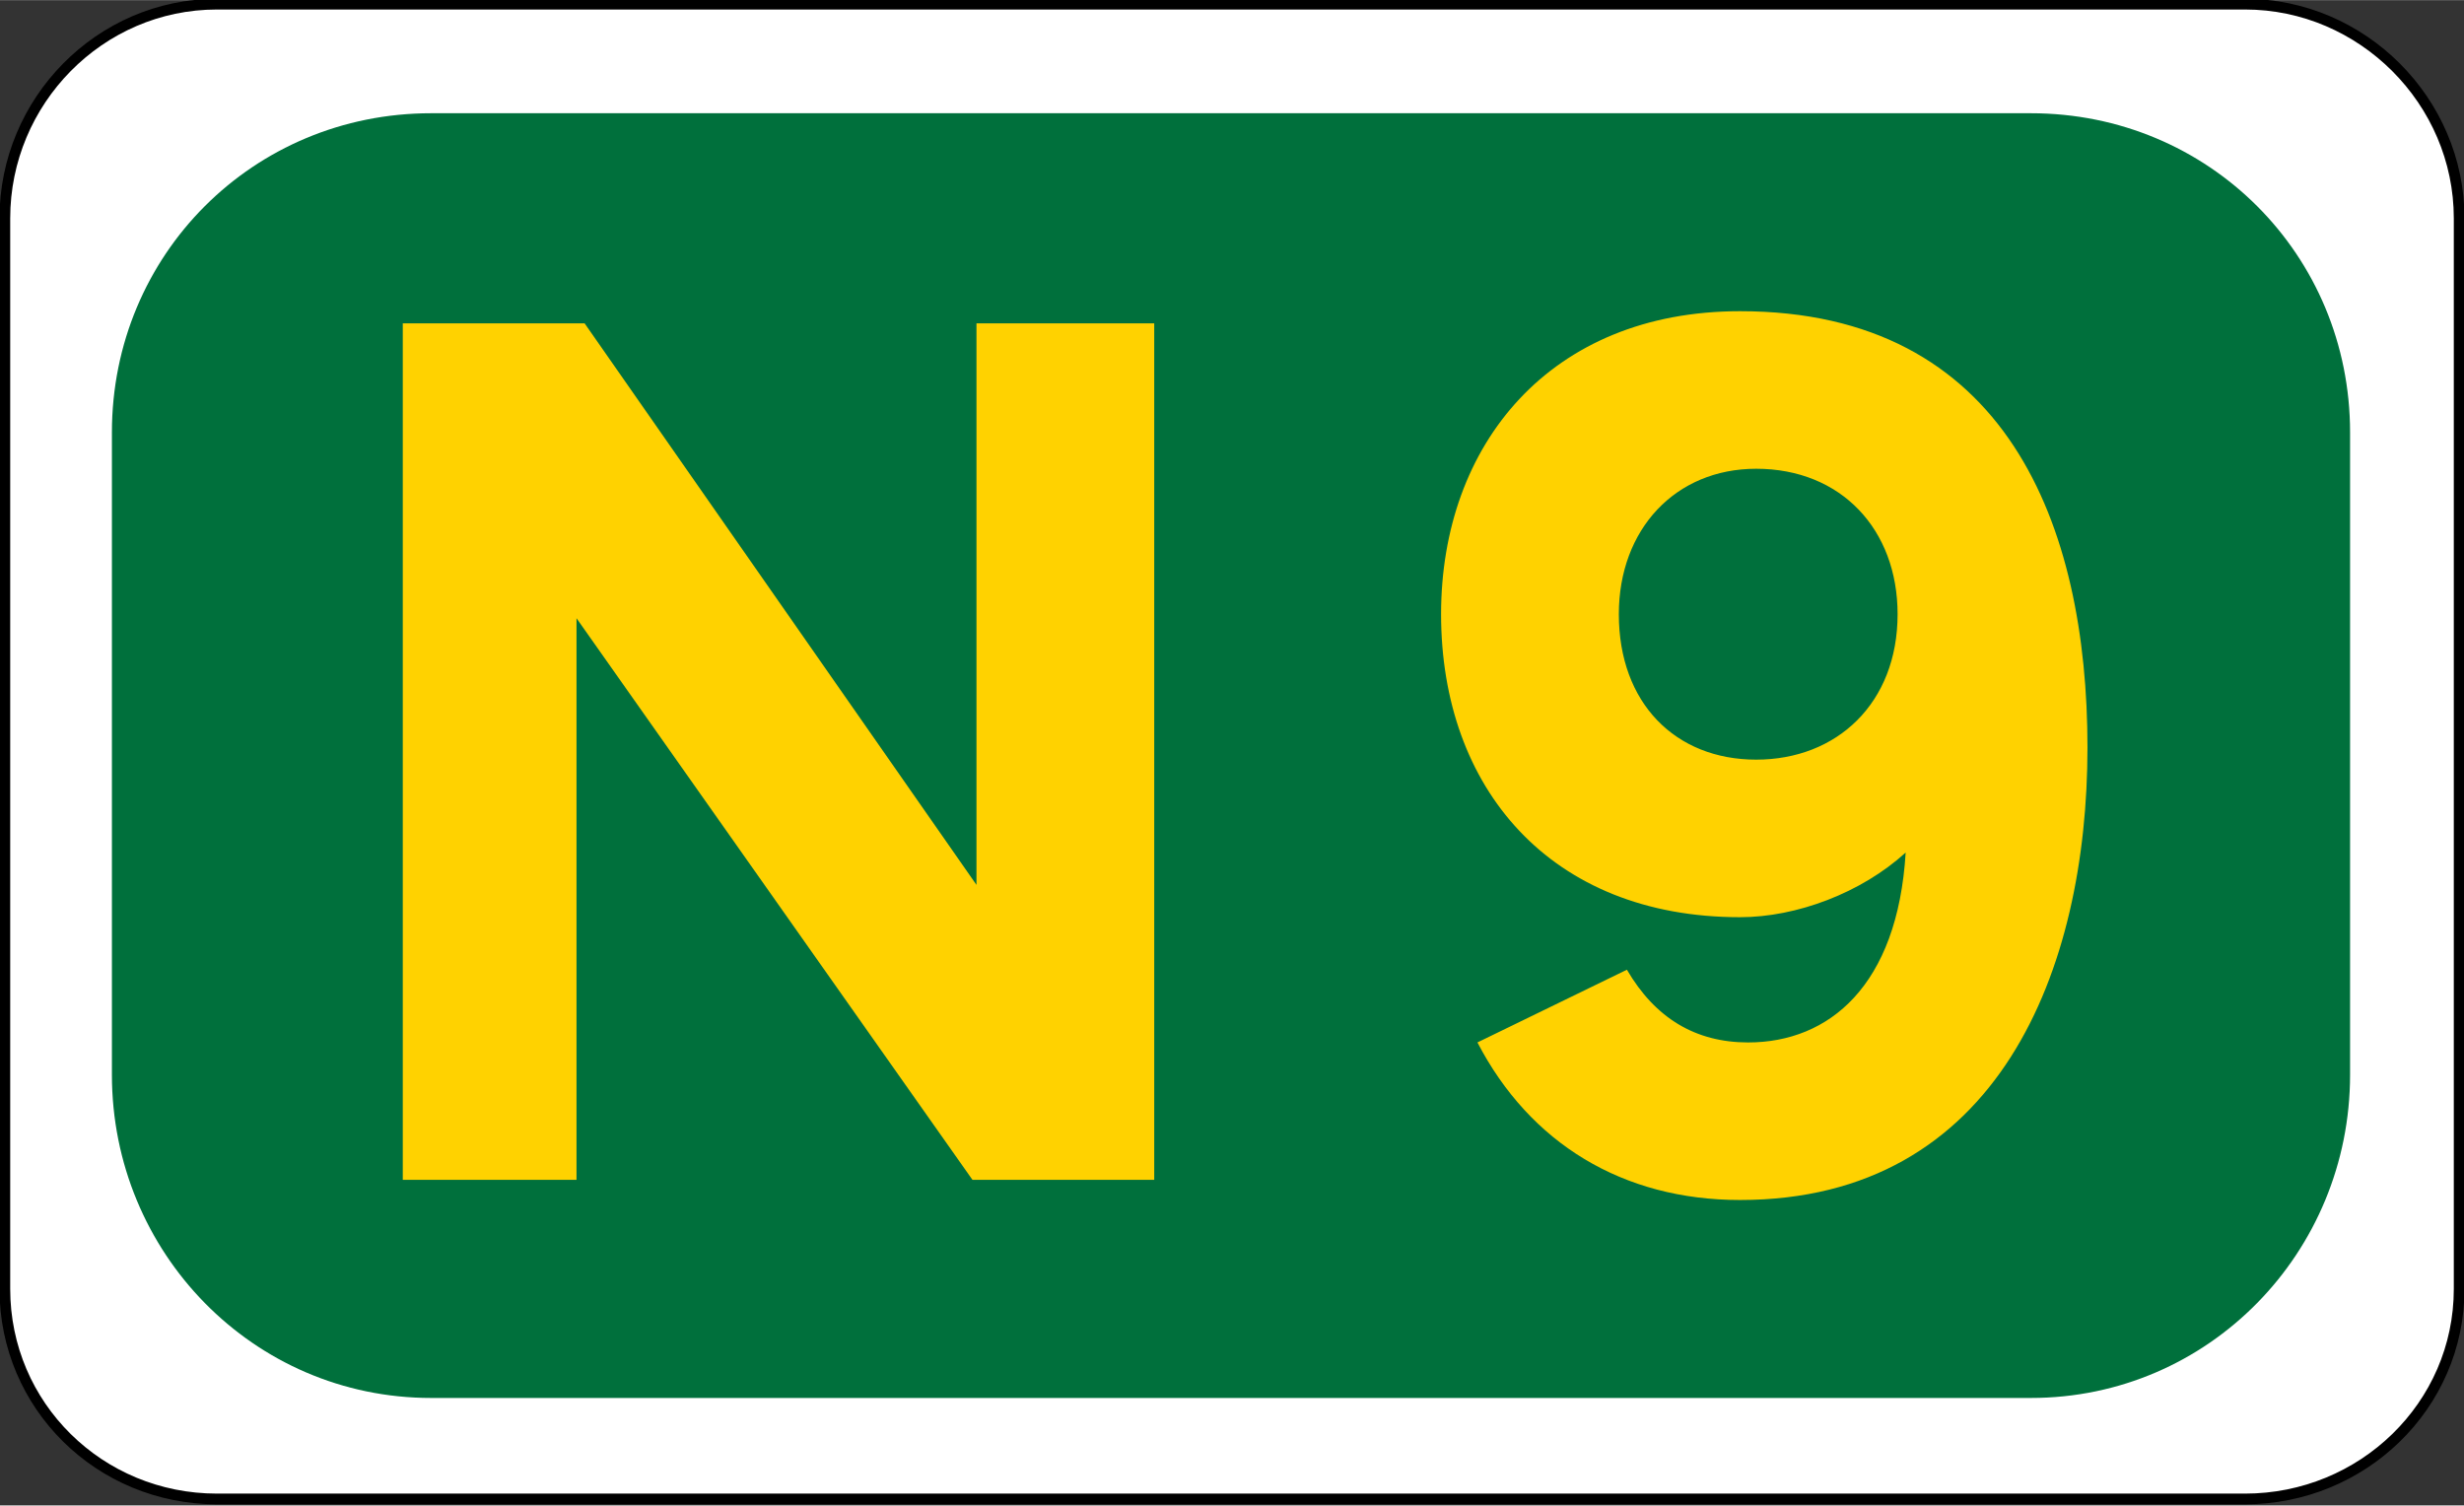
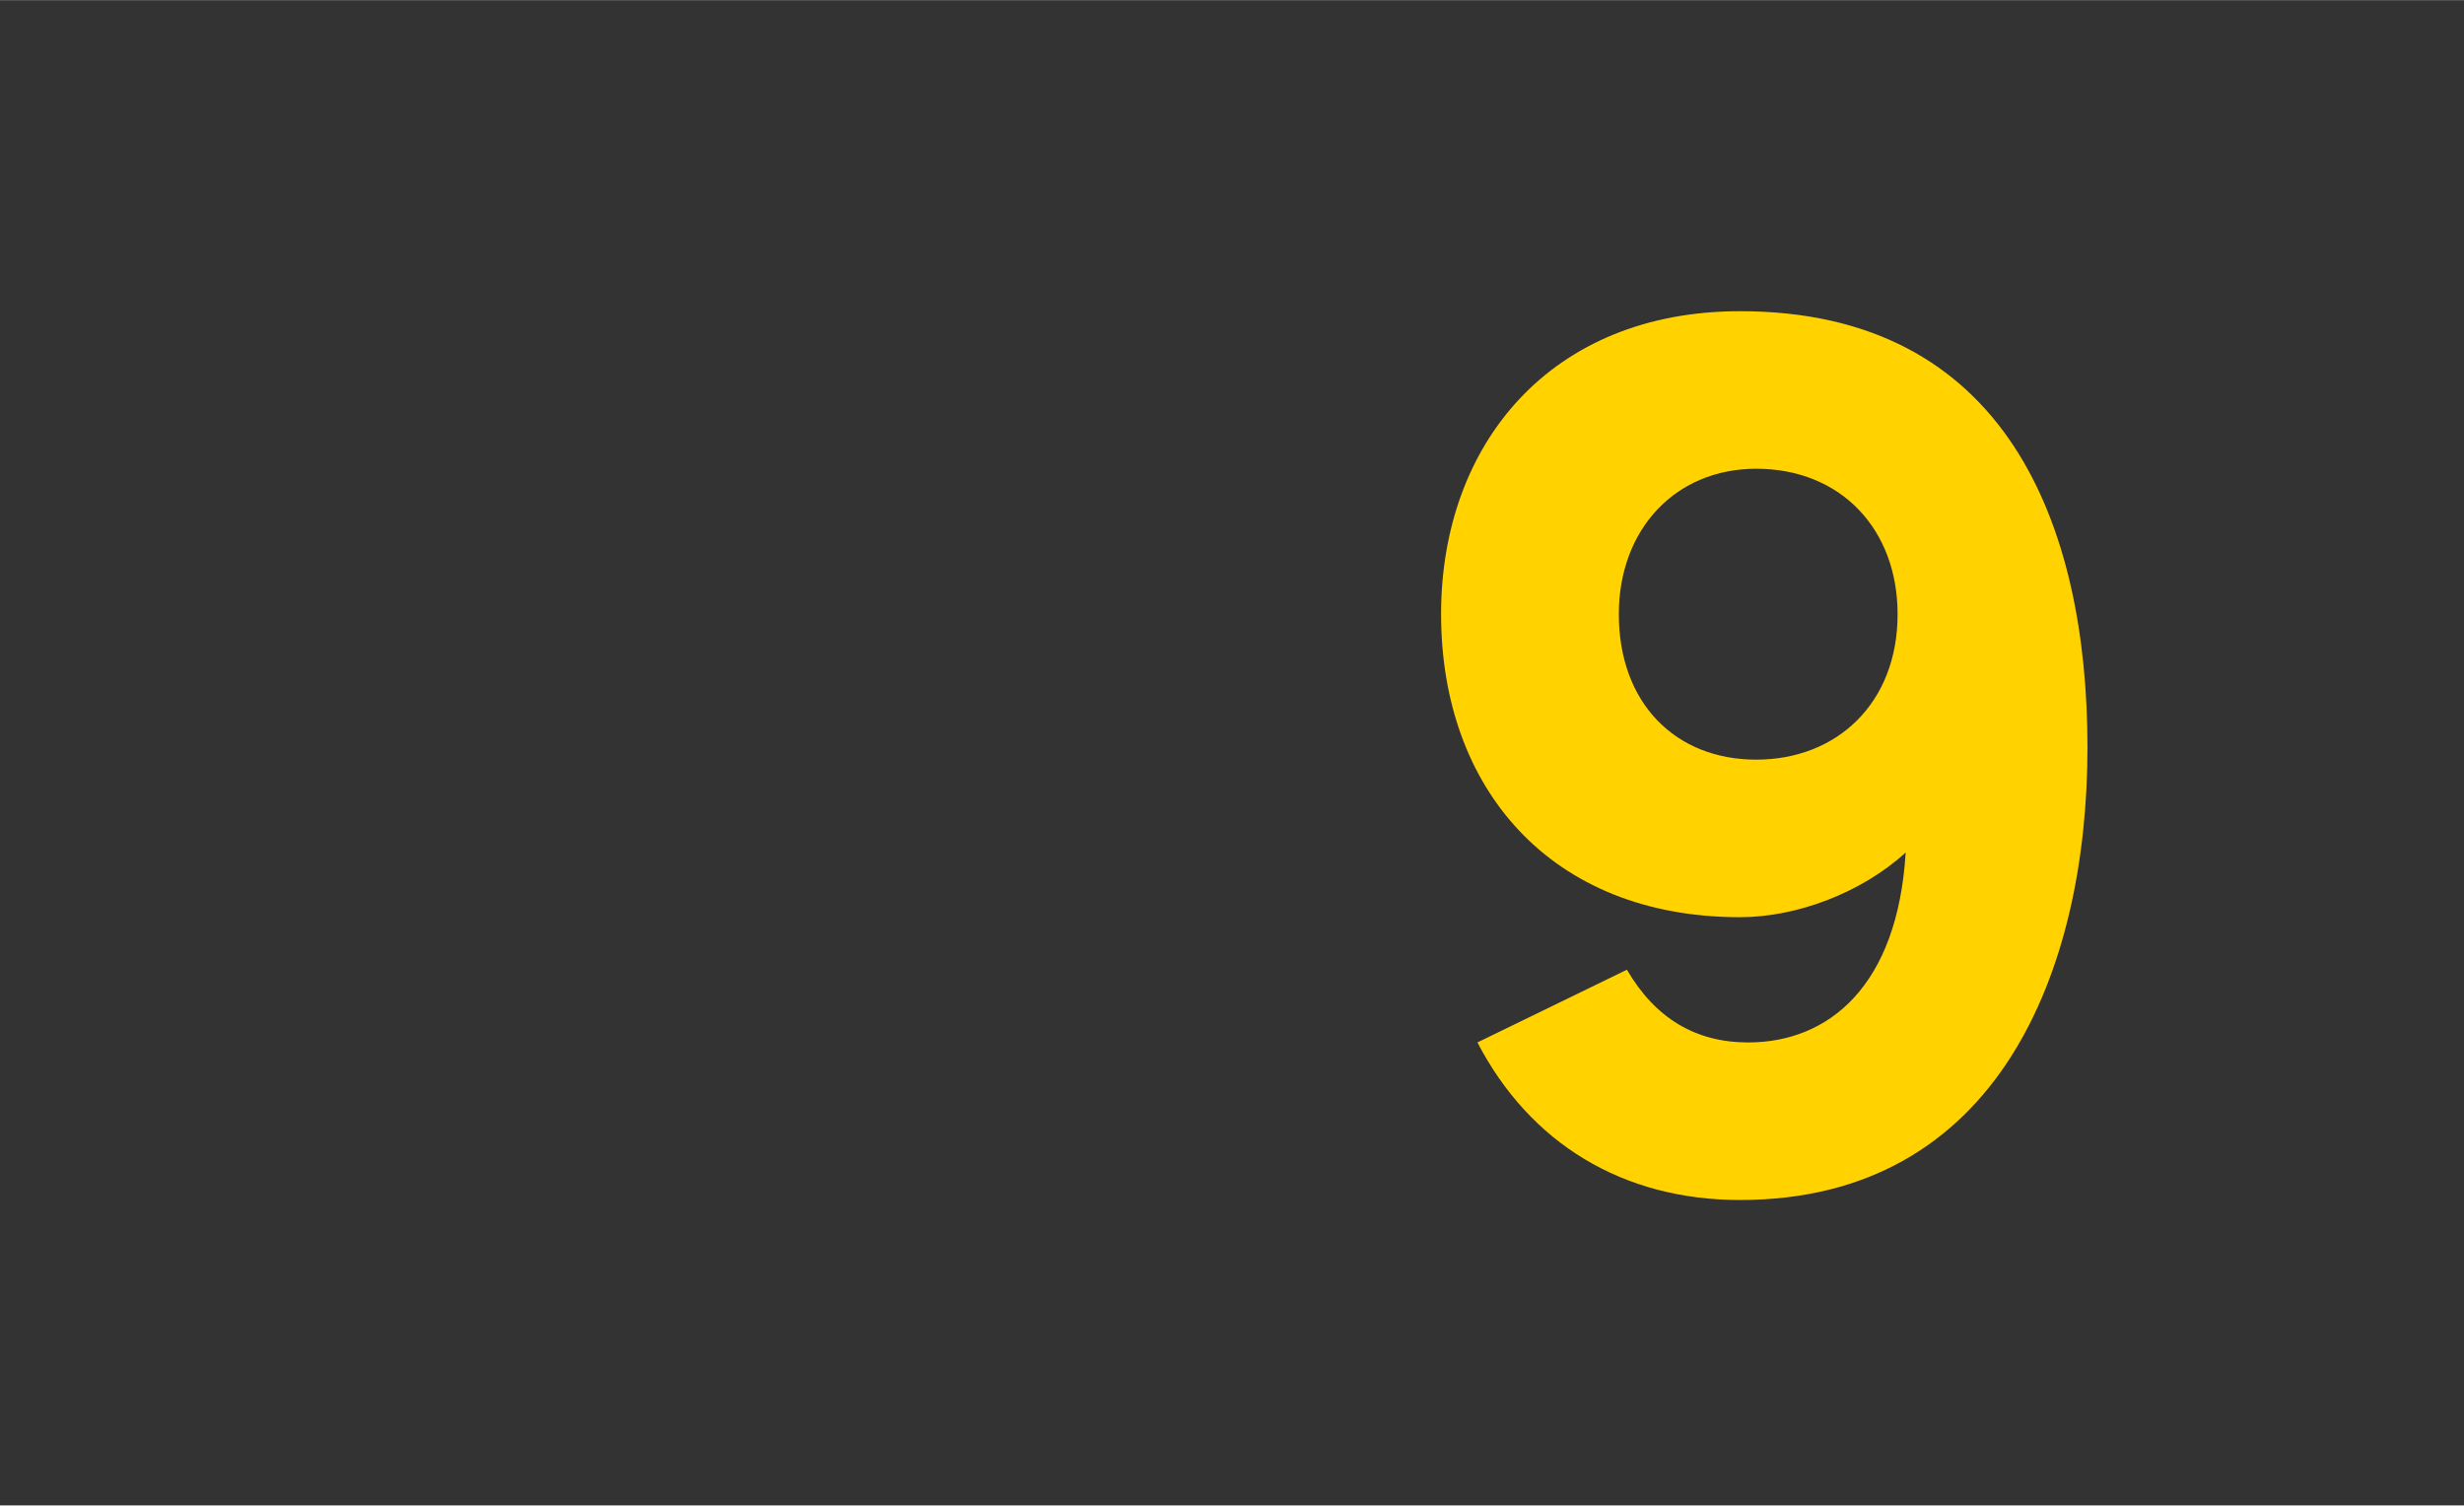
<svg xmlns="http://www.w3.org/2000/svg" width="230.6" height="140.9" viewBox="0 0 60.99 37.26" version="1.1" id="svg8">
  <rect x="0" y="0" width="60.99" height="37.26" fill="#333333" stroke="none" />
  <defs id="defs2" />
  <g id="layer1" transform="translate(-97.83,-112.7)">
-     <path id="rect844" style="fill:#ffffff;stroke:#000000;stroke-width:0.265" d="m 103.2,112.8 h 50.2 c 2.9,0 5.3,2.4 5.3,5.3 v 26.5 c 0,2.9 -2.4,5.2 -5.3,5.2 h -50.2 c -2.9,0 -5.25,-2.3 -5.25,-5.2 v -26.5 c 0,-2.9 2.35,-5.3 5.25,-5.3 z" />
-     <path id="rect846" style="fill:#00703c;stroke-width:0.265" d="m 108.5,115.5 h 39.6 c 4.4,0 7.9,3.5 7.9,7.9 v 15.9 c 0,4.4 -3.5,8 -7.9,8 h -39.6 c -4.4,0 -7.9,-3.6 -7.9,-8 v -15.9 c 0,-4.4 3.5,-7.9 7.9,-7.9 z" />
    <g style="font-weight:bold;font-size:27.127px;font-family:Motorway;-inkscape-font-specification:'Motorway, Bold';font-feature-settings:row-height;fill:#ffd200;stroke-width:0.678" id="text835" aria-label="N  9">
-       <path id="path2262" style="-inkscape-font-specification:'Transport New Bold'" d="M 126.4,120.7 H 122 v 13.9 l -9.7,-13.9 h -4.5 v 21.2 h 4.3 V 128 l 9.8,13.9 h 4.5 z" />
      <path id="path2264" style="-inkscape-font-specification:'Transport New Bold'" d="m 144.8,127.9 c 0,2.2 -1.5,3.6 -3.5,3.6 -2,0 -3.4,-1.4 -3.4,-3.6 0,-2.1 1.4,-3.6 3.4,-3.6 2.1,0 3.5,1.5 3.5,3.6 z m 4.7,3.3 c 0,-5.5 -2,-10.8 -8.6,-10.8 -4.7,0 -7.4,3.3 -7.4,7.5 0,4.3 2.7,7.5 7.4,7.5 1.4,0 3,-0.6 4.1,-1.6 -0.2,3.3 -1.9,4.7 -3.9,4.7 -1.3,0 -2.3,-0.6 -3,-1.8 l -3.7,1.8 c 1.3,2.5 3.6,3.9 6.5,3.9 6.4,0 8.6,-5.7 8.6,-11.2 z" />
    </g>
  </g>
</svg>